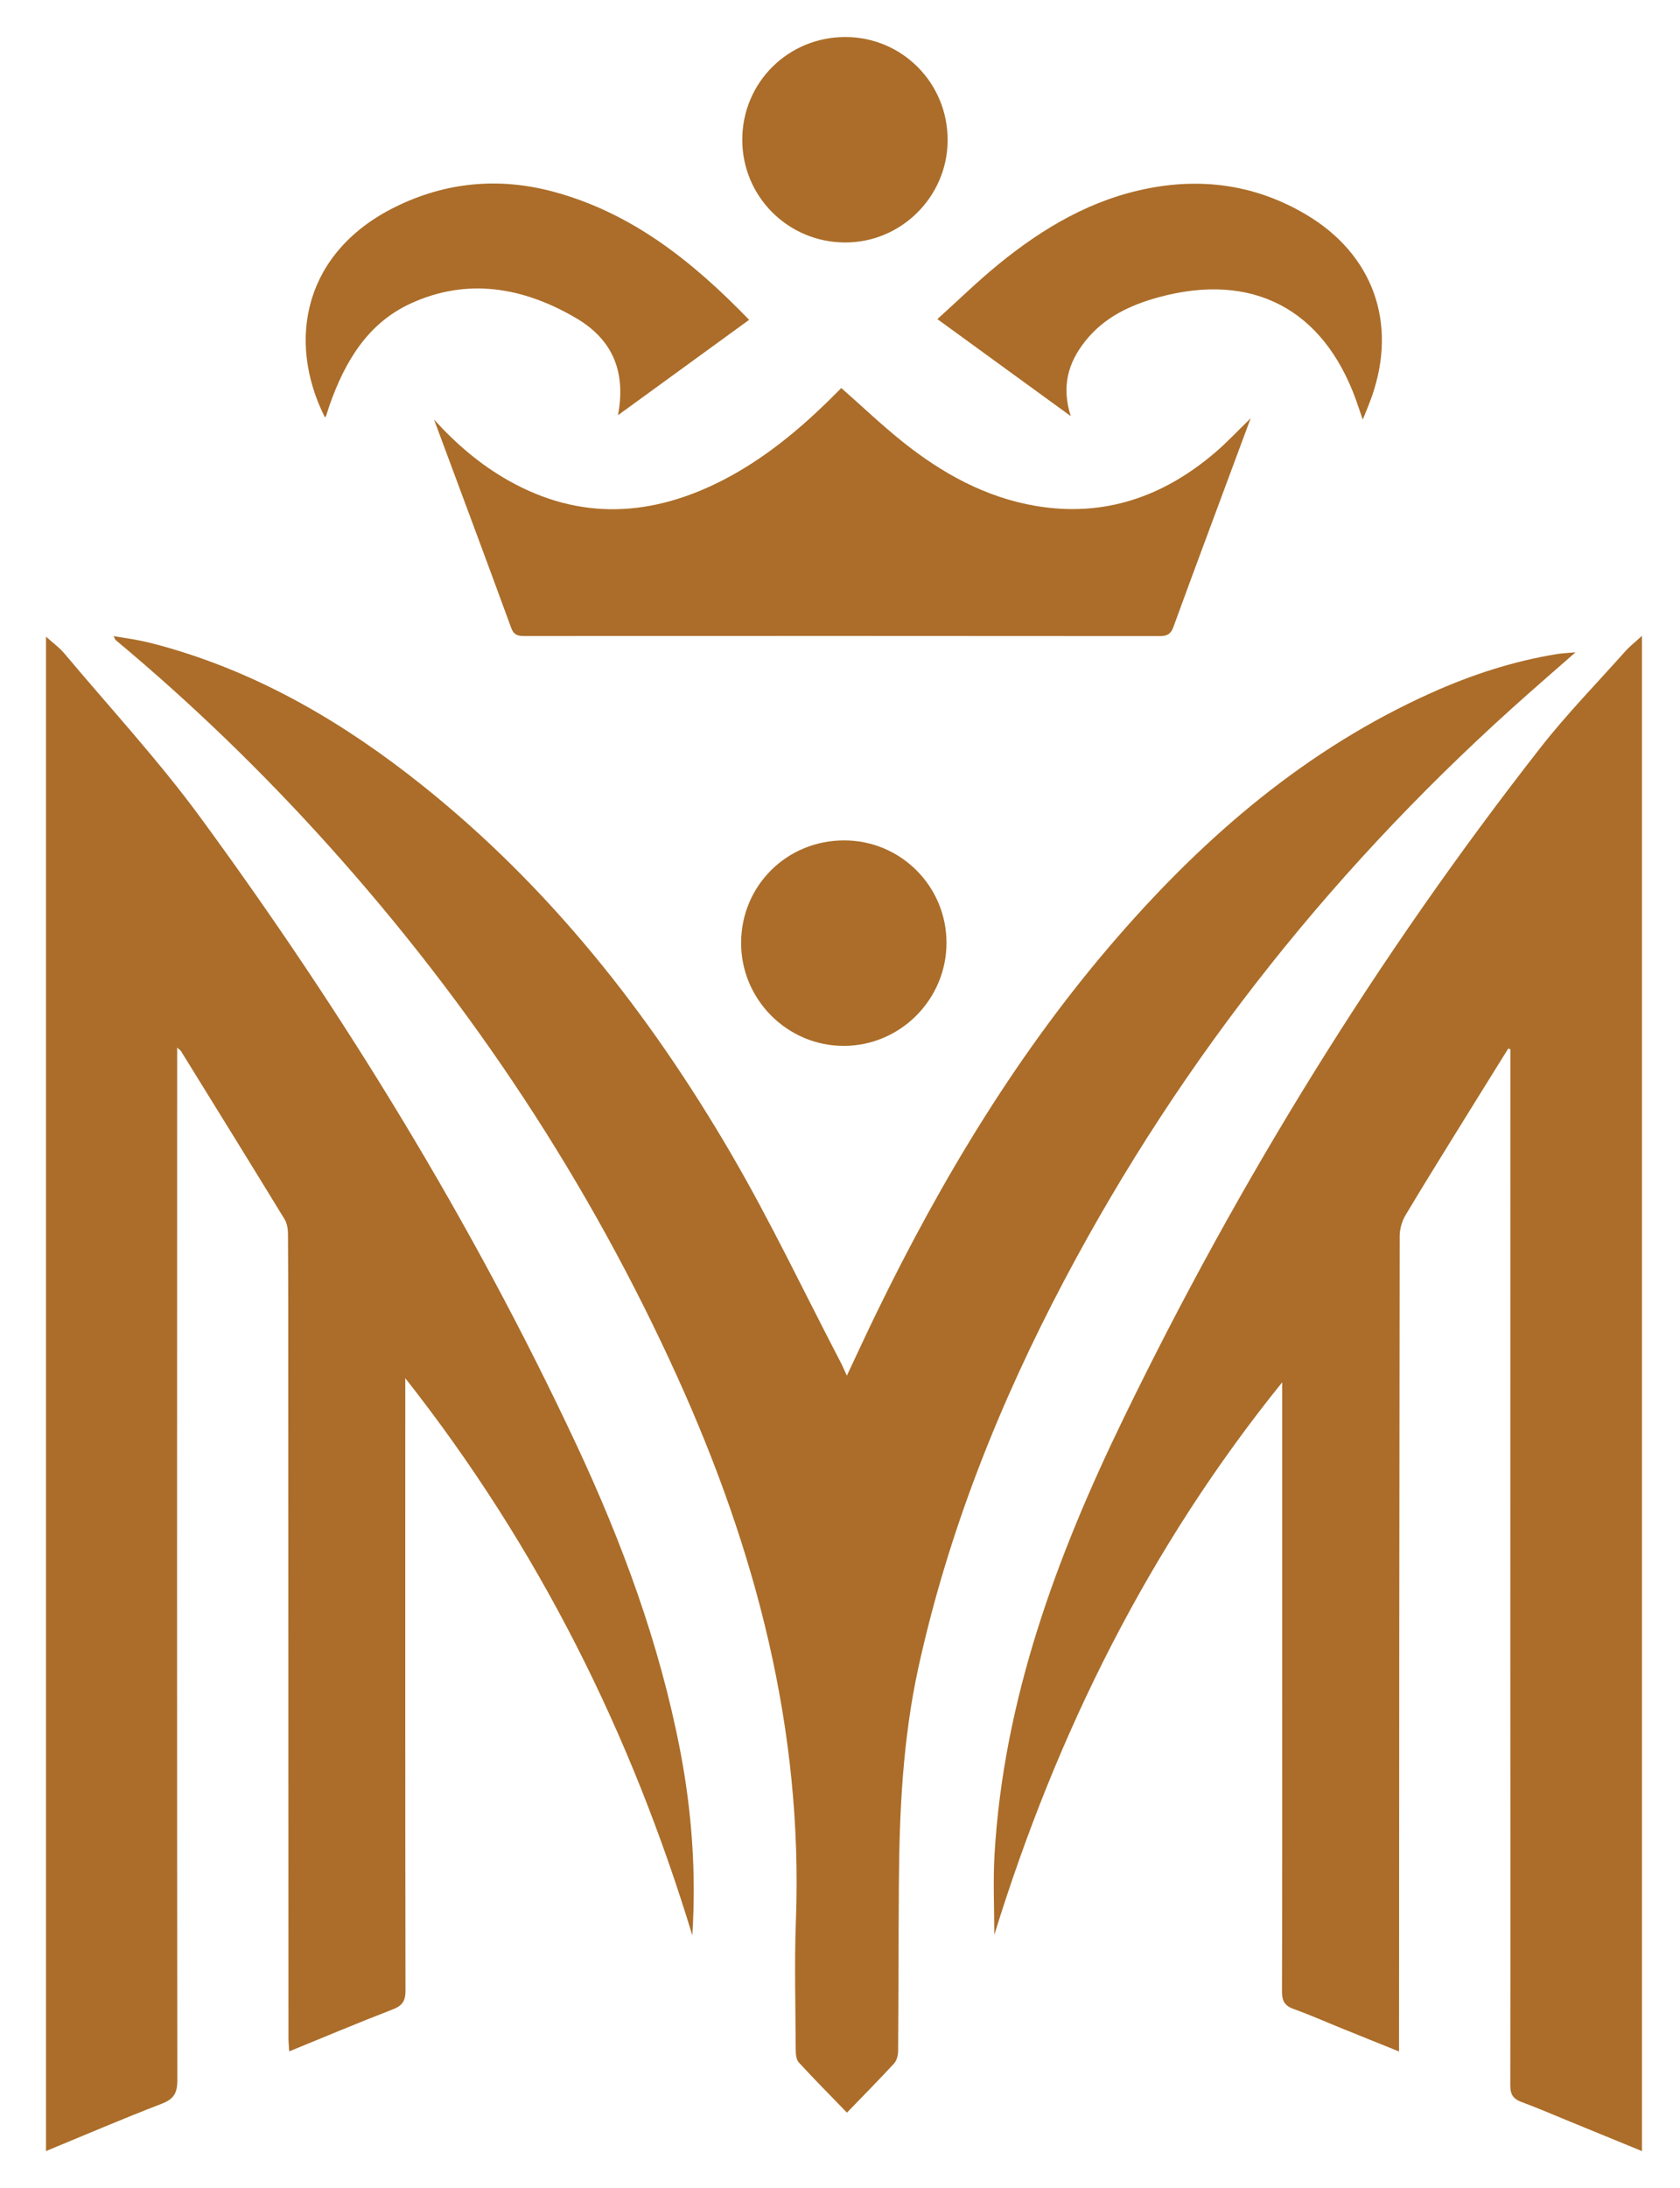
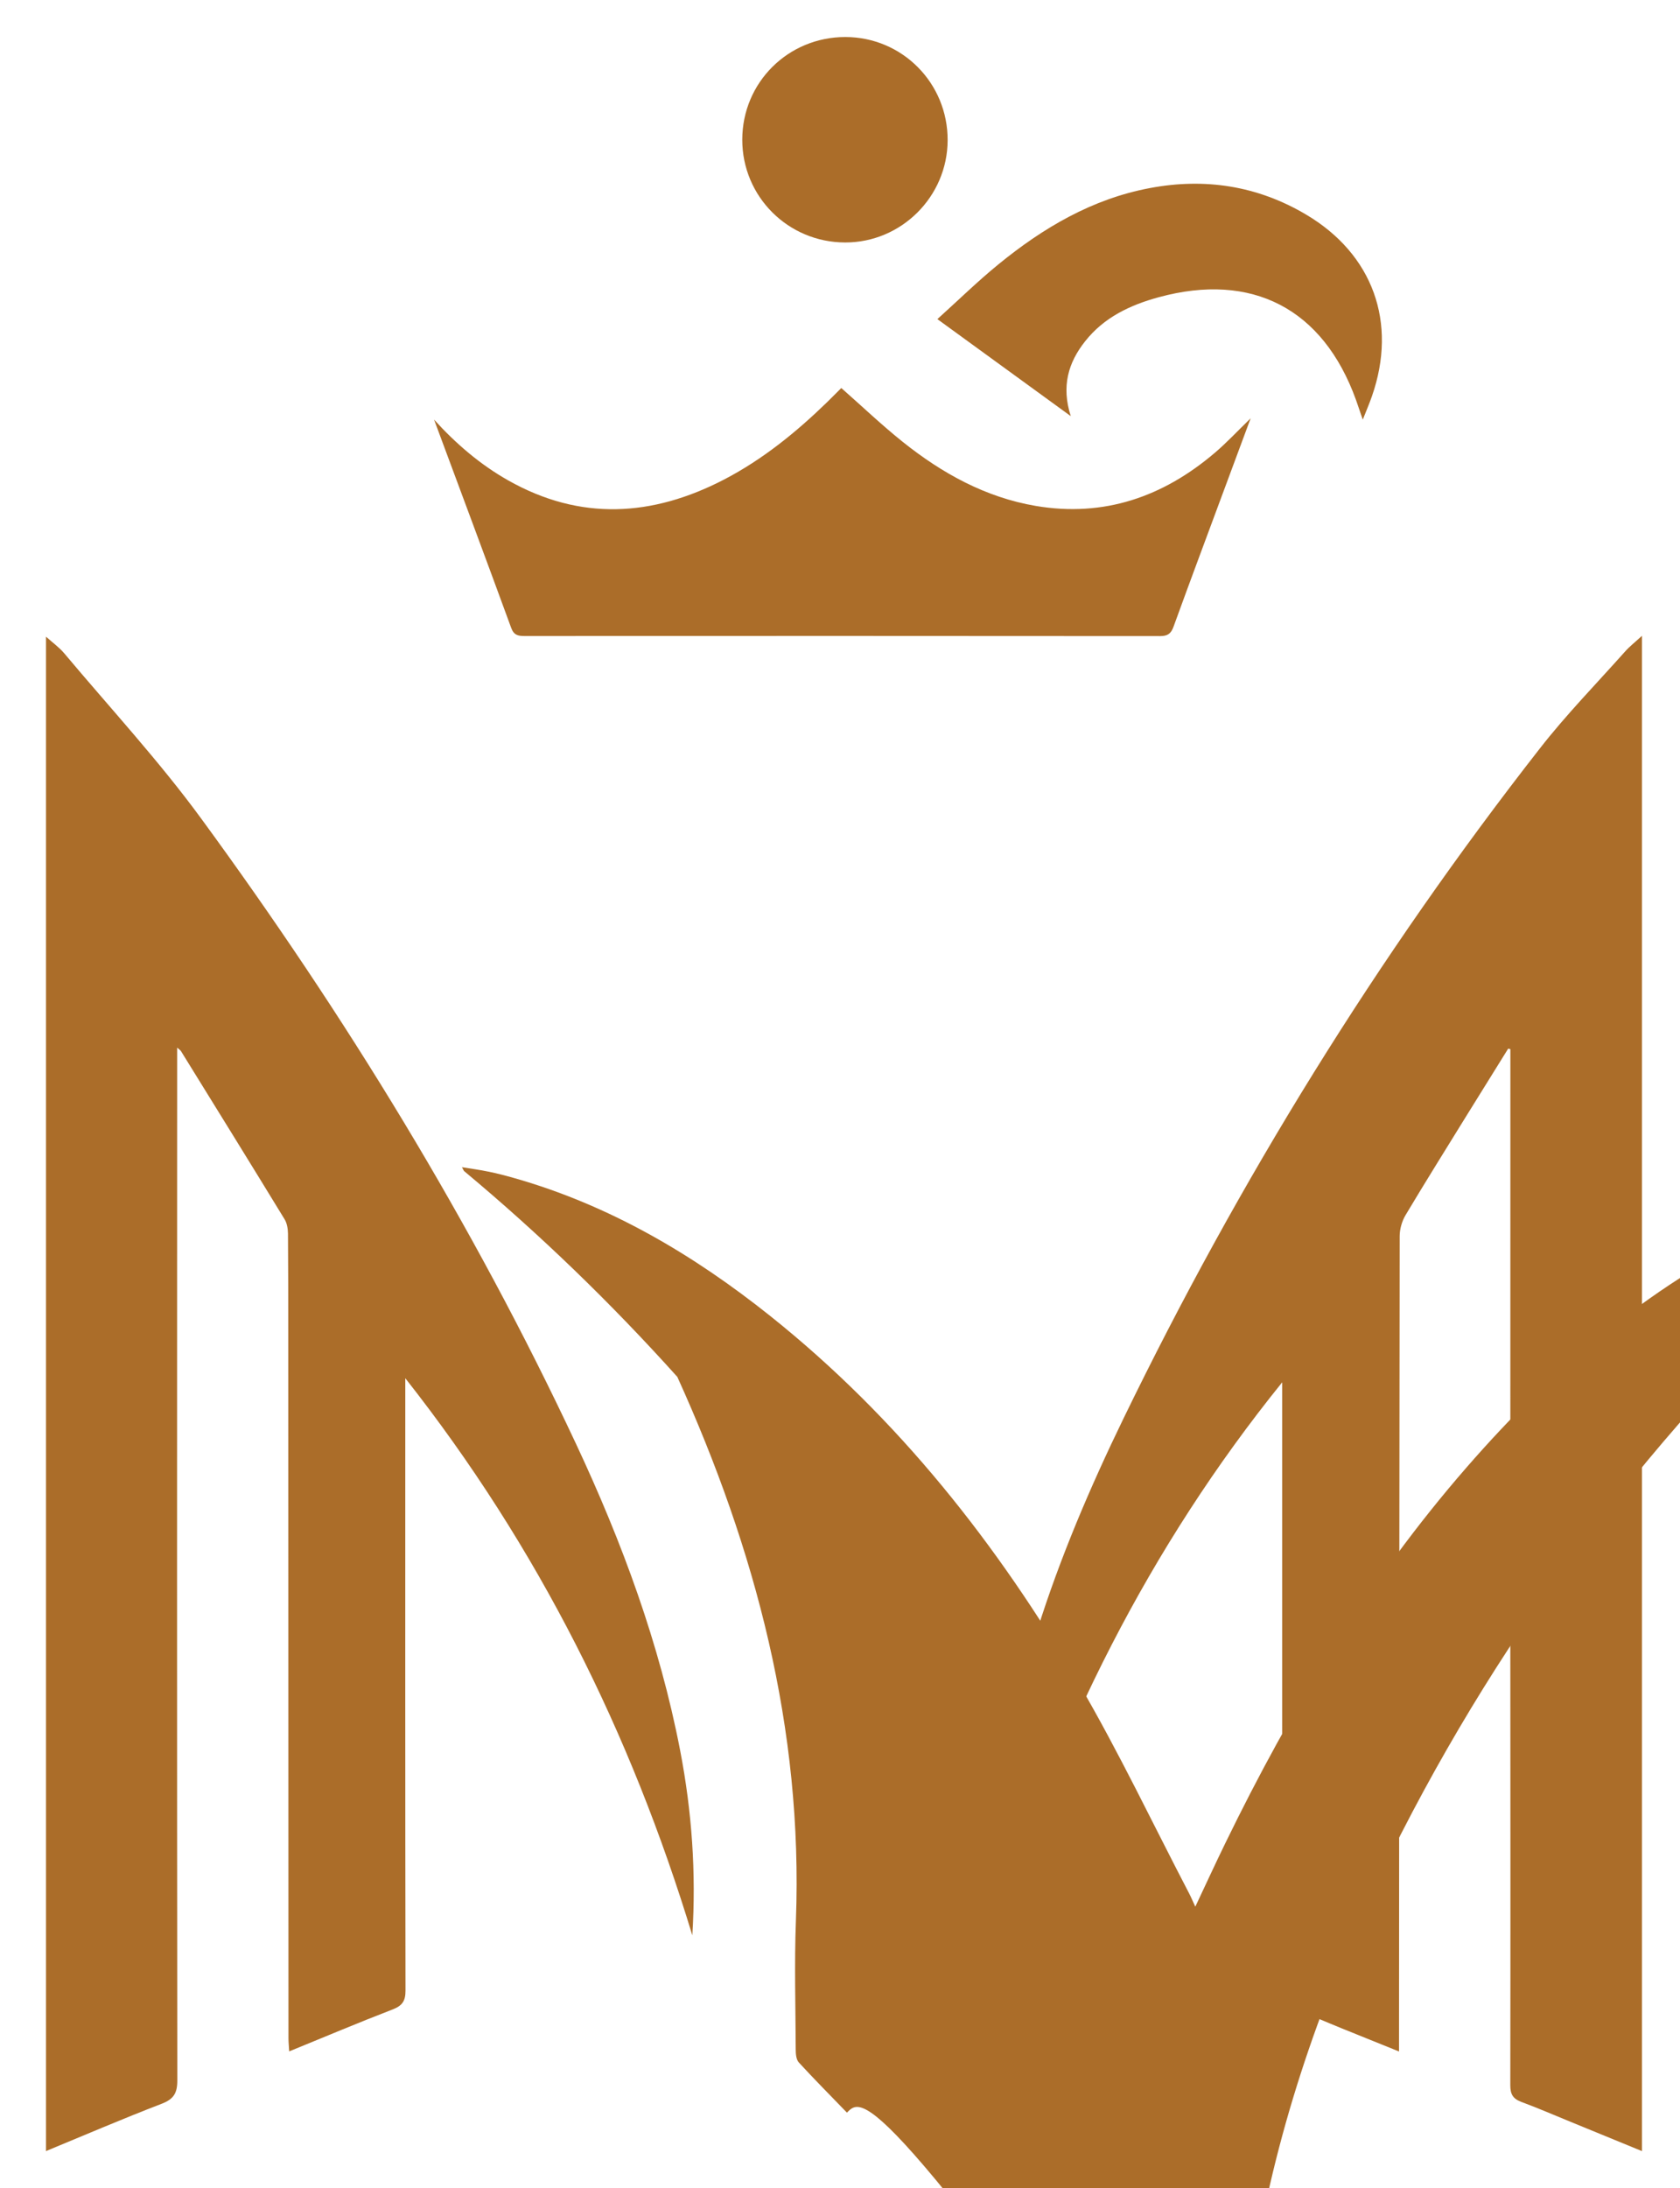
<svg xmlns="http://www.w3.org/2000/svg" version="1.1" id="Layer_1" x="0px" y="0px" width="192px" height="250px" viewBox="0 0 192 250" enable-background="new 0 0 192 250" xml:space="preserve">
  <path fill="#AB6D29" d="M187.654,72.642V245.77c-2.797-1.144-5.489-2.246-8.179-3.354c-1.873-0.763-3.726-1.572-5.62-2.27  c-0.959-0.362-1.254-0.895-1.25-1.912c0.027-16.463,0.009-32.918,0.003-49.373c0-22.589,0.006-45.174,0.006-67.763v-1.23  c-0.083-0.024-0.169-0.041-0.251-0.058c-1.566,2.508-3.132,5.03-4.693,7.552c-2.35,3.812-4.735,7.61-7.031,11.461  c-0.418,0.696-0.676,1.606-0.676,2.413c-0.045,30.554-0.058,61.1-0.074,91.653v1.499c-2.292-0.926-4.419-1.779-6.543-2.641  c-1.82-0.737-3.628-1.542-5.48-2.205c-1.013-0.367-1.356-0.895-1.353-1.992c0.041-12.162,0.024-24.325,0.024-36.485v-31.423v-1.709  c-15.233,18.854-25.786,40.095-32.902,63.133c0-3.054-0.151-6.117,0.024-9.163c1.037-17.746,7.084-34.065,14.729-49.816  c13.196-27.176,28.991-52.779,47.614-76.598c3.021-3.87,6.474-7.403,9.745-11.076C186.248,73.847,186.854,73.384,187.654,72.642" />
  <path fill="#AB6D29" d="M20.246,119.695v2c-0.009,38.657-0.024,77.314,0.017,115.973c0.008,1.485-0.41,2.164-1.808,2.701  c-4.395,1.687-8.715,3.547-13.198,5.396V72.741c0.773,0.696,1.507,1.222,2.07,1.885c5.27,6.281,10.862,12.323,15.686,18.923  c16.456,22.481,30.983,46.158,42.823,71.425c5.259,11.228,9.547,22.822,11.9,35.047c1.337,6.947,1.837,13.949,1.386,21.095  c-7.015-23.079-17.562-44.315-32.804-63.652v2.186c0,22.588-0.016,45.176,0.025,67.764c0.008,1.221-0.377,1.751-1.497,2.18  c-3.89,1.501-7.744,3.126-11.794,4.781c-0.033-0.6-0.083-1.049-0.083-1.501c-0.012-26.593-0.016-53.181-0.024-79.775  c0-4.054,0-8.107-0.033-12.158c-0.008-0.558-0.11-1.189-0.393-1.645c-3.919-6.416-7.879-12.806-11.832-19.197  C20.623,119.991,20.504,119.924,20.246,119.695" />
-   <path fill="#AB6D29" d="M96.794,241.374c-1.853-1.922-3.722-3.796-5.505-5.739c-0.295-0.326-0.349-0.964-0.349-1.455  c-0.021-4.919-0.163-9.852,0.021-14.761c0.82-21.884-4.6-42.364-13.552-62.107c-10.11-22.308-23.47-42.47-39.822-60.672  c-7.559-8.412-15.668-16.258-24.351-23.498c-0.069-0.053-0.094-0.155-0.262-0.459c1.098,0.181,2.054,0.304,2.989,0.501  c0.988,0.196,1.972,0.455,2.939,0.729c10.929,3.099,20.501,8.748,29.311,15.775c14.598,11.65,25.969,26.072,35.32,42.092  c4.534,7.768,8.396,15.924,12.558,23.899c0.222,0.427,0.401,0.866,0.693,1.493c1.196-2.534,2.282-4.904,3.422-7.24  c7.502-15.404,16.287-29.979,27.569-42.937c10.104-11.61,21.599-21.457,35.783-27.827c4.583-2.058,9.326-3.611,14.299-4.427  c0.595-0.103,1.209-0.123,2.205-0.213c-1.938,1.697-3.595,3.132-5.234,4.583c-21.765,19.218-39.654,41.515-53.219,67.215  c-7.4,14.026-13.237,28.646-16.648,44.182c-1.782,8.155-2.177,16.424-2.233,24.729c-0.045,6.37-0.041,12.741-0.086,19.108  c-0.004,0.47-0.155,1.074-0.459,1.408C100.418,237.665,98.59,239.514,96.794,241.374" />
+   <path fill="#AB6D29" d="M96.794,241.374c-1.853-1.922-3.722-3.796-5.505-5.739c-0.295-0.326-0.349-0.964-0.349-1.455  c-0.021-4.919-0.163-9.852,0.021-14.761c0.82-21.884-4.6-42.364-13.552-62.107c-7.559-8.412-15.668-16.258-24.351-23.498c-0.069-0.053-0.094-0.155-0.262-0.459c1.098,0.181,2.054,0.304,2.989,0.501  c0.988,0.196,1.972,0.455,2.939,0.729c10.929,3.099,20.501,8.748,29.311,15.775c14.598,11.65,25.969,26.072,35.32,42.092  c4.534,7.768,8.396,15.924,12.558,23.899c0.222,0.427,0.401,0.866,0.693,1.493c1.196-2.534,2.282-4.904,3.422-7.24  c7.502-15.404,16.287-29.979,27.569-42.937c10.104-11.61,21.599-21.457,35.783-27.827c4.583-2.058,9.326-3.611,14.299-4.427  c0.595-0.103,1.209-0.123,2.205-0.213c-1.938,1.697-3.595,3.132-5.234,4.583c-21.765,19.218-39.654,41.515-53.219,67.215  c-7.4,14.026-13.237,28.646-16.648,44.182c-1.782,8.155-2.177,16.424-2.233,24.729c-0.045,6.37-0.041,12.741-0.086,19.108  c-0.004,0.47-0.155,1.074-0.459,1.408C100.418,237.665,98.59,239.514,96.794,241.374" />
  <path fill="#AB6D29" d="M49.606,47.939c2.493,2.754,5.264,5.132,8.478,6.949c8.228,4.653,16.476,4.152,24.674-0.103  c4.403-2.292,8.216-5.387,11.753-8.822c0.554-0.541,1.091-1.09,1.636-1.631c2.357,2.074,4.616,4.23,7.039,6.166  c4.489,3.583,9.44,6.326,15.185,7.305c7.793,1.32,14.557-1.033,20.469-6.072c1.348-1.144,2.561-2.455,4.091-3.939  c-1.075,2.898-2.047,5.493-3.005,8.092c-1.939,5.23-3.898,10.454-5.802,15.701c-0.29,0.812-0.676,1.091-1.541,1.091  c-24.219-0.025-48.43-0.017-72.646-0.009c-0.738,0-1.213-0.098-1.517-0.935C55.514,63.788,52.549,55.867,49.606,47.939" />
-   <path fill="#AB6D29" d="M37.132,47.689c-4.457-8.908-2.3-18.939,8.039-24.043c5.747-2.837,11.806-3.411,18-1.763  c9.023,2.41,15.983,7.985,22.445,14.659c-5.06,3.673-9.987,7.26-14.988,10.896c0.917-4.895-0.541-8.625-4.851-11.13  c-5.985-3.488-12.384-4.628-18.906-1.603c-4.891,2.271-7.457,6.641-9.195,11.552c-0.147,0.41-0.258,0.82-0.394,1.234  C37.271,47.529,37.234,47.562,37.132,47.689" />
  <path fill="#AB6D29" d="M122.374,47.545c-5.152-3.747-10.051-7.305-15.244-11.085c2.389-2.156,4.583-4.304,6.947-6.235  c5.125-4.19,10.745-7.506,17.35-8.74c6.284-1.185,12.29-0.259,17.824,3.021c7.666,4.534,10.474,12.363,7.543,20.759  c-0.279,0.803-0.61,1.579-1.049,2.681c-0.337-0.972-0.55-1.628-0.78-2.271c-3.763-10.413-11.867-14.623-22.542-11.716  c-3.279,0.894-6.248,2.304-8.399,5.022C122.084,41.421,121.28,44.143,122.374,47.545" />
  <path fill="#AB6D29" d="M96.61,4.231c6.506,0.004,11.72,5.272,11.691,11.806c-0.024,6.428-5.292,11.675-11.708,11.667  c-6.526-0.008-11.77-5.248-11.762-11.753C84.841,9.429,90.067,4.227,96.61,4.231" />
-   <path fill="#AB6D29" d="M96.487,96.018c6.439,0,11.667,5.222,11.684,11.667c0.017,6.485-5.261,11.798-11.732,11.811  c-6.466,0.008-11.762-5.309-11.741-11.795C84.722,101.17,89.932,96.009,96.487,96.018" />
</svg>